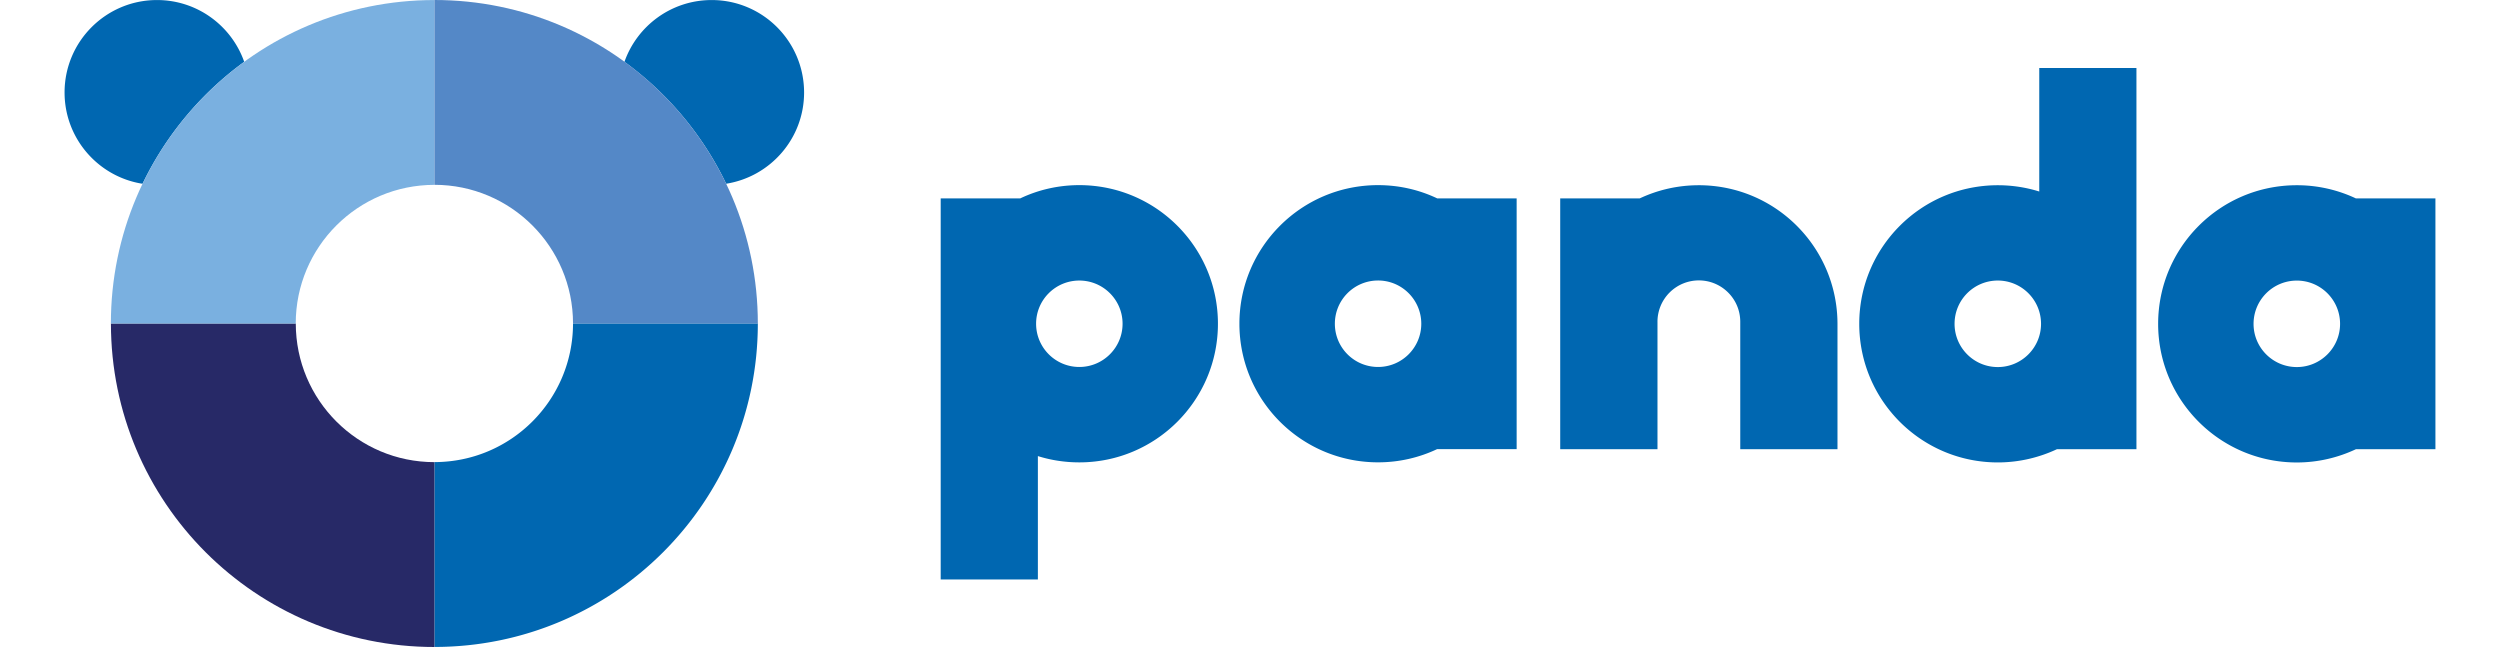
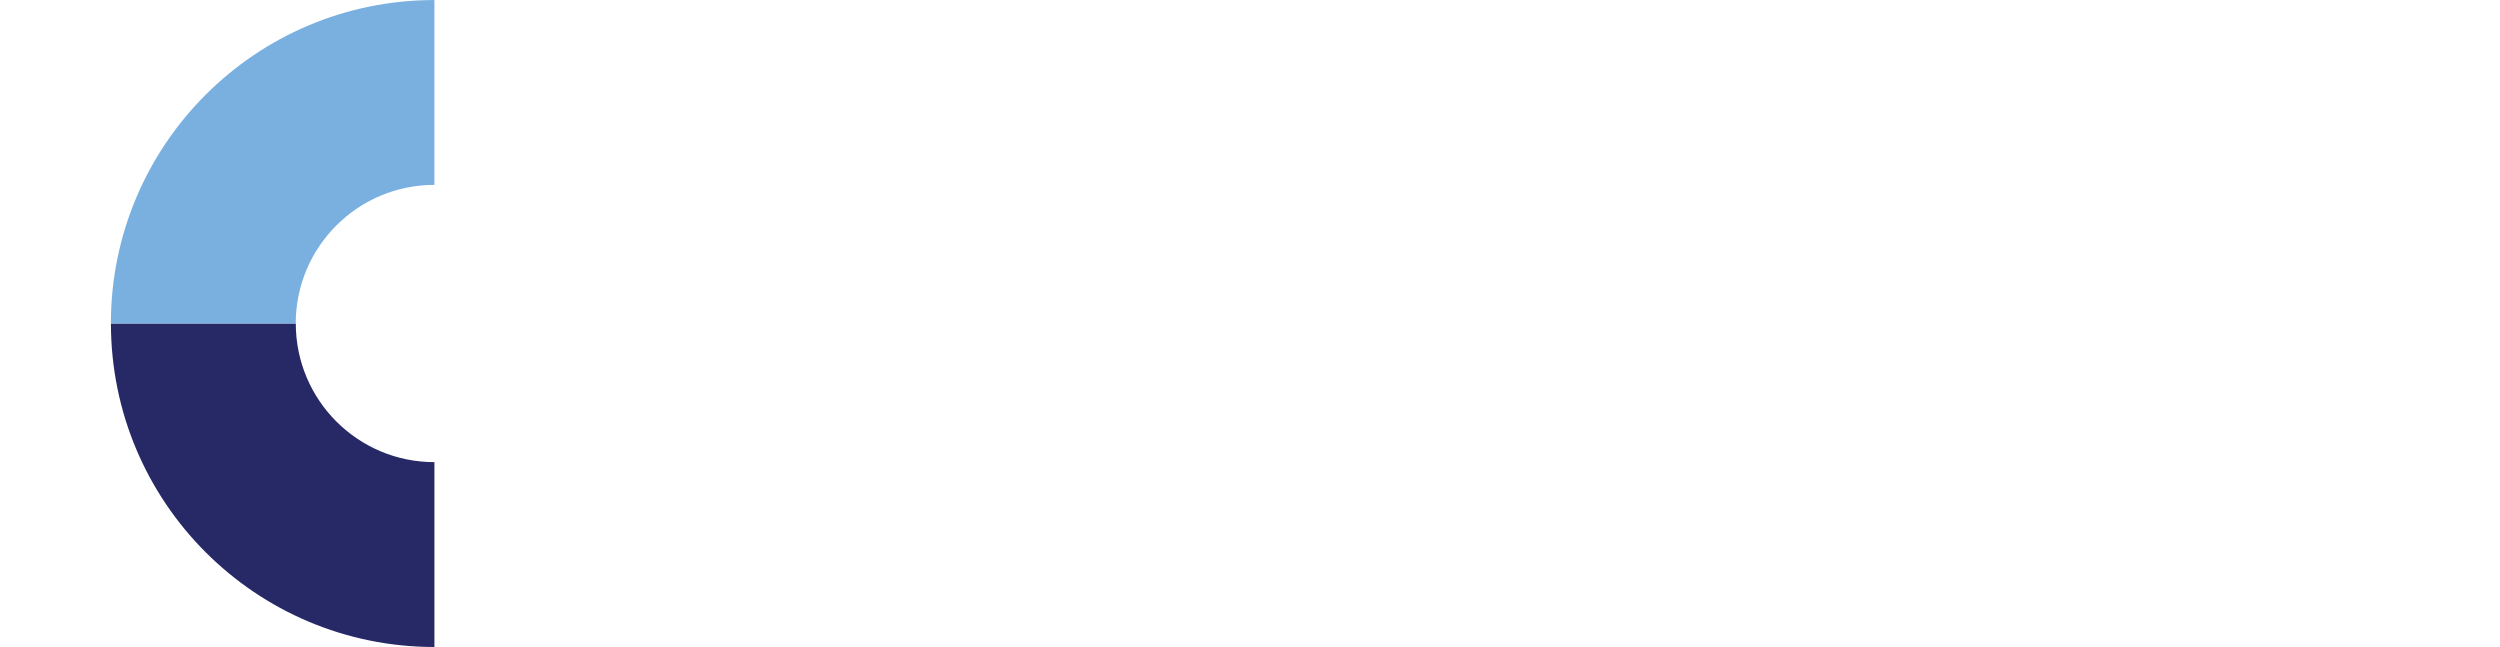
<svg xmlns="http://www.w3.org/2000/svg" height="647" viewBox="14.04 10.88 508.91 138.88" width="2500">
-   <path d="m152.94 10.89c-8.64 0-16 5.53-18.72 13.26 9.28 6.75 16.82 15.72 21.83 26.17 9.47-1.5 16.73-9.69 16.73-19.59-.01-10.96-8.89-19.84-19.84-19.84m-59.51 138.86c38.34 0 69.42-31.08 69.42-69.45h-39.67c0 16.45-13.33 29.77-29.75 29.77zm-40.83-125.6c-2.71-7.72-10.07-13.26-18.72-13.26-10.94 0-19.84 8.88-19.84 19.84 0 9.9 7.26 18.11 16.74 19.6a69.873 69.873 0 0 1 21.82-26.18" fill="#0067b1" />
  <path d="m93.43 110.08c-16.44 0-29.76-13.33-29.76-29.77h-39.68c0 38.37 31.08 69.45 69.44 69.45z" fill="#272967" />
  <path d="m63.66 80.32c0-16.44 13.33-29.76 29.77-29.76v-39.67c-38.37 0-69.45 31.08-69.45 69.44h39.68z" fill="#7ab0e0" />
-   <path d="m162.85 80.32c0-38.35-31.08-69.44-69.42-69.44v39.67c16.42 0 29.75 13.33 29.75 29.77z" fill="#5488c7" />
-   <path d="m493.2 89.67c-5.14 0-9.29-4.16-9.29-9.27 0-5.14 4.16-9.29 9.29-9.29 5.12 0 9.28 4.15 9.28 9.29 0 5.11-4.16 9.27-9.28 9.27m12.68-36.2a29.647 29.647 0 0 0 -12.7-2.83c-16.43 0-29.75 13.31-29.75 29.76 0 16.43 13.33 29.75 29.77 29.75 4.53 0 8.84-1.04 12.69-2.85h17.06v-53.83zm-209.89 36.18c-5.14 0-9.28-4.15-9.28-9.28 0-5.12 4.14-9.28 9.28-9.28 5.11 0 9.27 4.16 9.27 9.28 0 5.13-4.16 9.28-9.27 9.28m12.68-36.19c-3.85-1.83-8.15-2.84-12.7-2.84-16.43 0-29.75 13.32-29.75 29.75s13.31 29.75 29.76 29.75c4.54 0 8.84-1.02 12.69-2.84h17.06v-53.82zm120.34 36.21c-5.13 0-9.28-4.16-9.28-9.28 0-5.14 4.15-9.29 9.28-9.29 5.12 0 9.28 4.16 9.28 9.29 0 5.12-4.16 9.28-9.28 9.28m8.9-64.19v26.51c-2.81-.88-5.8-1.35-8.89-1.35-16.44 0-29.75 13.31-29.75 29.75 0 16.43 13.31 29.75 29.75 29.75 4.54 0 8.84-1.04 12.69-2.84h17.06v-81.82zm-206.05 45.62c5.12 0 9.28 4.15 9.28 9.27s-4.16 9.28-9.28 9.28c-5.13 0-9.28-4.16-9.28-9.28s4.15-9.27 9.28-9.27m-8.9 64.17v-26.49c2.81.88 5.8 1.35 8.9 1.35 16.43 0 29.75-13.33 29.75-29.76s-13.32-29.75-29.76-29.75c-4.53 0-8.84 1.02-12.68 2.85h-17.07v81.8zm141.87-84.63c-4.54 0-8.84 1.02-12.69 2.83h-17.06v53.83h20.88v-27.35a8.88 8.88 0 0 1 8.88-8.88c4.91 0 8.89 3.97 8.89 8.88v27.35h20.87v-26.9c-.02-16.45-13.33-29.76-29.77-29.76" fill="#0067b1" />
</svg>